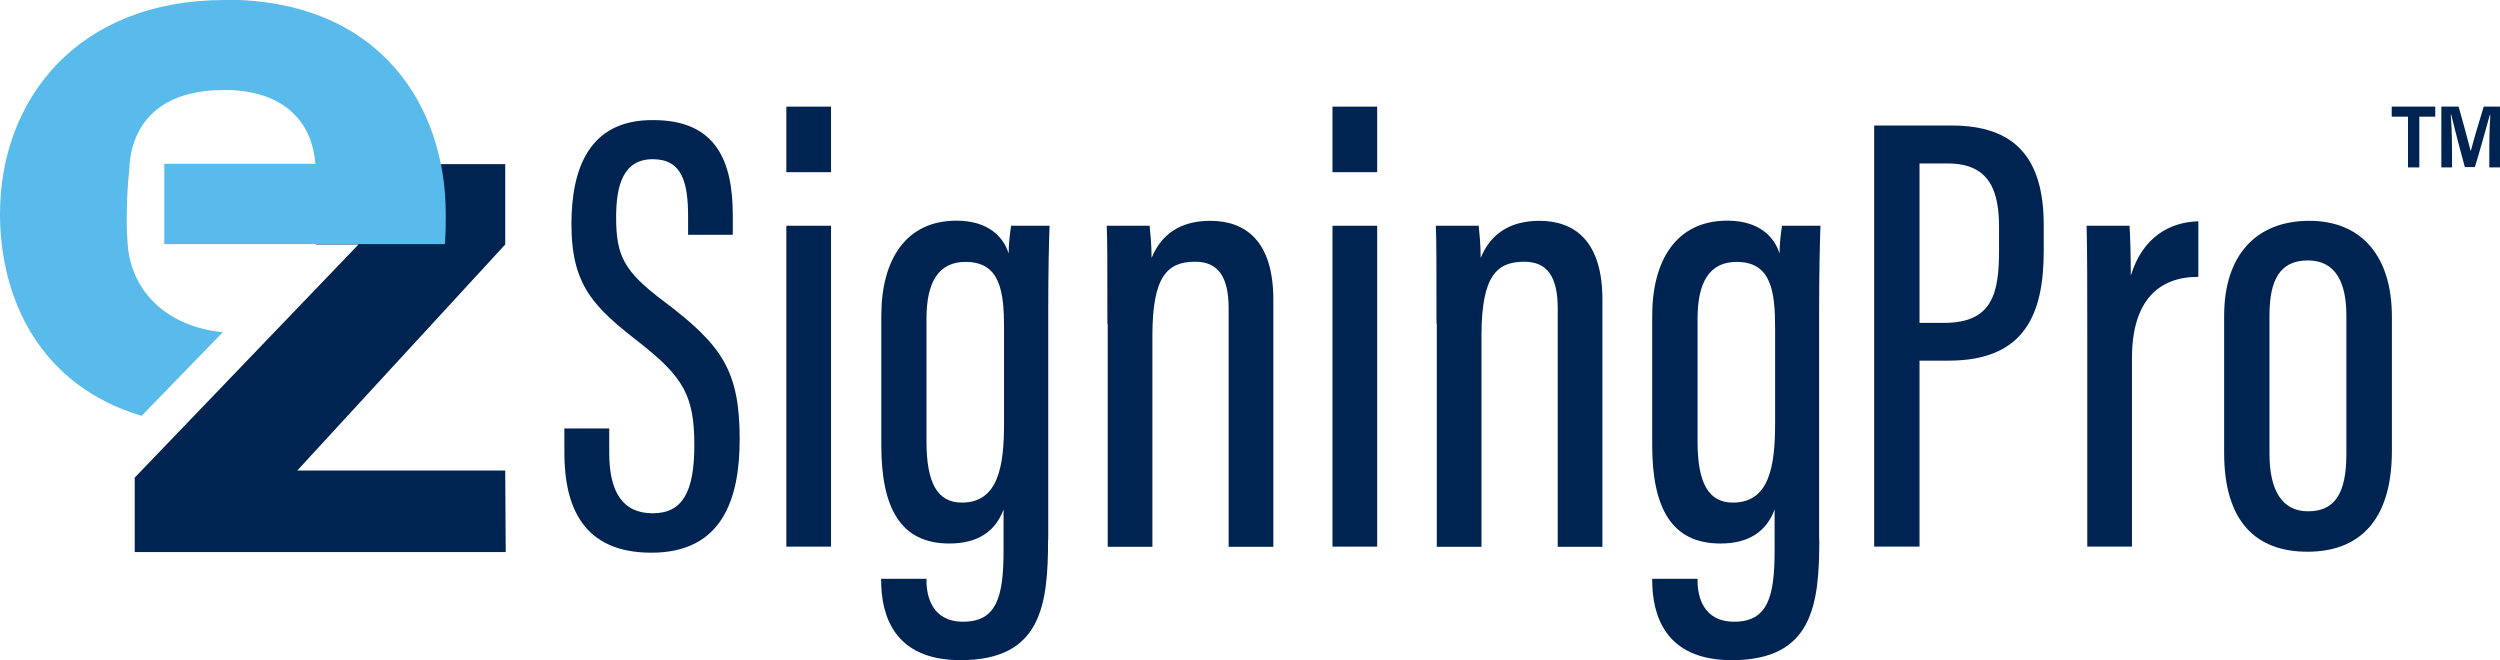
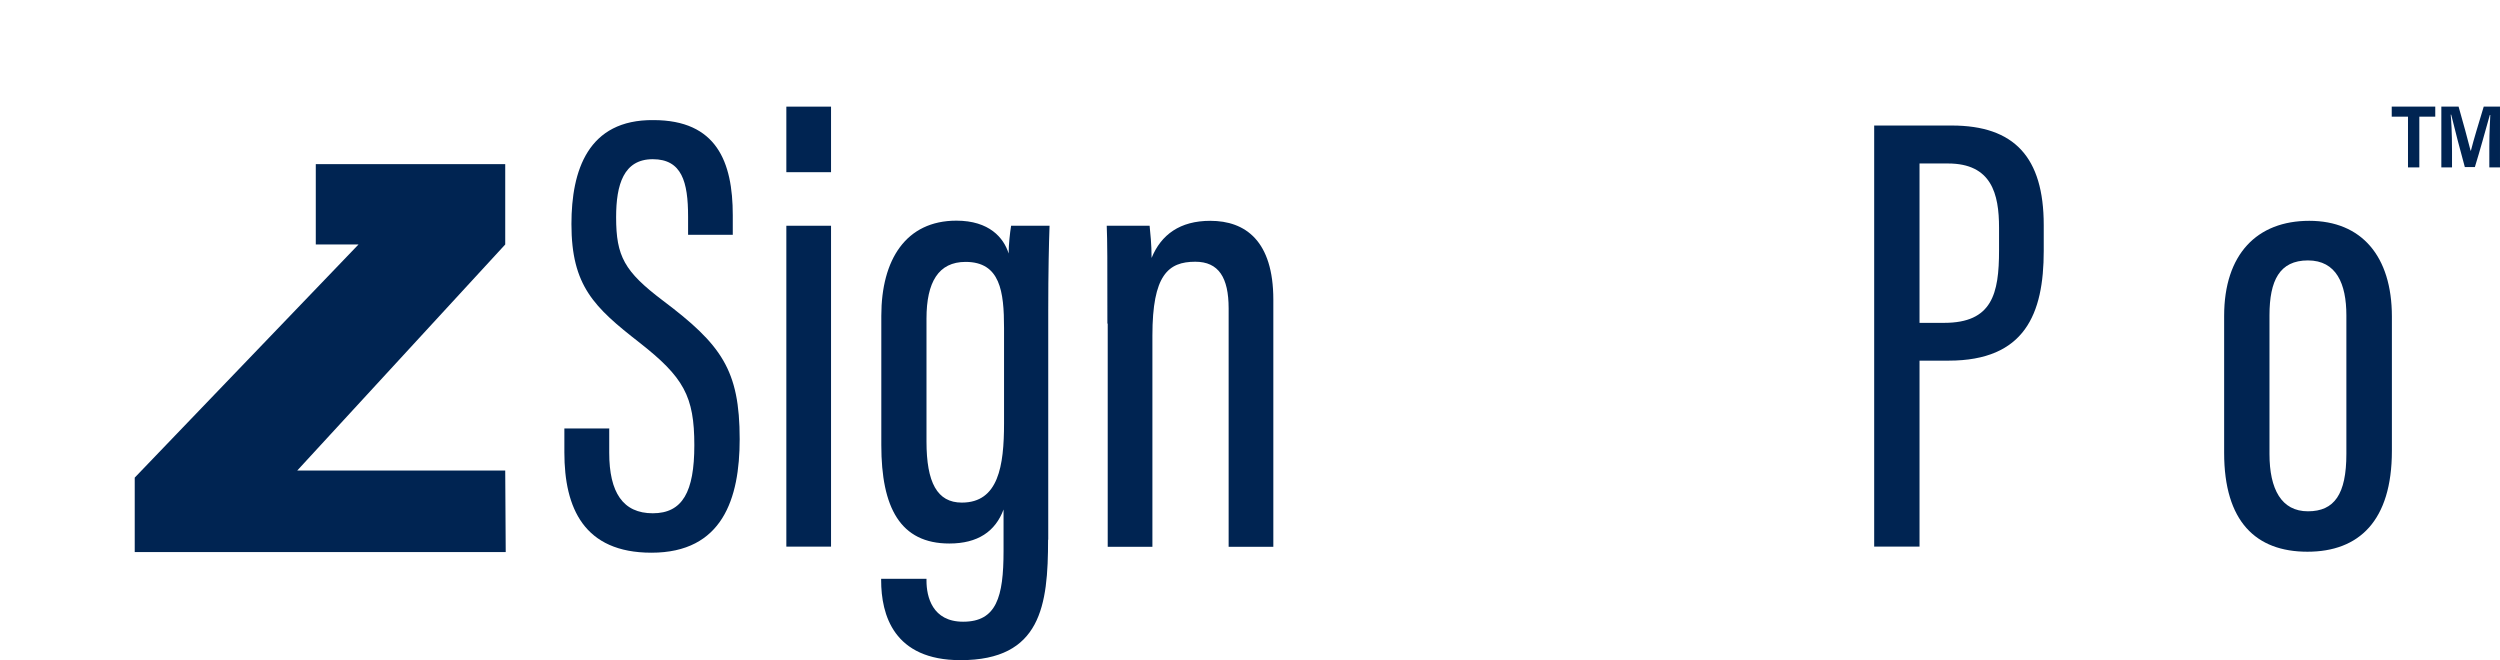
<svg xmlns="http://www.w3.org/2000/svg" id="Layer_2" data-name="Layer 2" viewBox="0 0 152.16 40.18">
  <defs>
    <style>
      .cls-1 {
        fill: #002452;
      }

      .cls-2 {
        fill: #fff;
        opacity: 0;
      }

      .cls-3 {
        fill: #59bbeb;
      }
    </style>
  </defs>
  <g id="Layer_1-2" data-name="Layer 1">
    <g>
      <g>
        <path class="cls-1" d="M37.08,26.06v1.5c0,2.42.84,3.68,2.65,3.68s2.53-1.3,2.53-4.14c0-2.99-.65-4.14-3.34-6.25-2.76-2.15-4.14-3.45-4.14-7.21,0-3.26,1-6.37,4.99-6.33,3.84,0,4.83,2.53,4.83,5.79v1.19h-2.72v-1.11c0-2.11-.38-3.49-2.15-3.49s-2.23,1.54-2.23,3.53c0,2.38.5,3.3,2.84,5.07,3.57,2.69,4.68,4.22,4.68,8.44,0,3.61-1.04,6.91-5.37,6.91-4.11,0-5.3-2.72-5.3-6.1v-1.46h2.72Z" />
        <path class="cls-1" d="M47.86,6.49h2.72v3.99h-2.72v-3.99ZM47.86,13.74h2.72v19.53h-2.72V13.74Z" />
        <path class="cls-1" d="M63.79,32.85c0,3.99-.42,7.33-5.33,7.33-4.07,0-4.83-2.76-4.83-4.87v-.08h2.76v.12c0,.96.35,2.49,2.23,2.49,2.03,0,2.46-1.5,2.46-4.3v-2.53c-.5,1.34-1.57,2.07-3.3,2.07-2.99,0-4.14-2.19-4.14-5.99v-7.87c0-3.42,1.5-5.79,4.57-5.79,2,0,2.88,1.04,3.18,2,0-.54.08-1.27.15-1.69h2.34c-.04,1.07-.08,2.84-.08,5.14v13.97ZM56.39,26.87c0,2.5.65,3.72,2.15,3.72,2.23,0,2.57-2.23,2.57-4.83v-5.79c0-2.23-.23-4.03-2.34-4.03-1.65,0-2.38,1.23-2.38,3.45v7.48Z" />
        <path class="cls-1" d="M67.4,19.69c0-3.91,0-4.99-.04-5.95h2.61c.04.42.12,1.11.12,1.96.58-1.42,1.73-2.26,3.57-2.26,2.15,0,3.84,1.23,3.84,4.8v15.04h-2.72v-14.51c0-1.88-.61-2.84-2.03-2.84-1.65,0-2.61.81-2.61,4.49v12.86h-2.72v-13.58Z" />
-         <path class="cls-1" d="M81.1,6.49h2.72v3.99h-2.72v-3.99ZM81.1,13.74h2.72v19.53h-2.72V13.74Z" />
-         <path class="cls-1" d="M87.43,19.69c0-3.91,0-4.99-.04-5.95h2.61c.04.42.12,1.11.12,1.96.58-1.42,1.73-2.26,3.57-2.26,2.15,0,3.84,1.23,3.84,4.8v15.04h-2.72v-14.51c0-1.88-.61-2.84-2.03-2.84-1.65,0-2.61.81-2.61,4.49v12.86h-2.72v-13.58Z" />
-         <path class="cls-1" d="M110.73,32.85c0,3.99-.42,7.33-5.33,7.33-4.07,0-4.84-2.76-4.84-4.87v-.08h2.76v.12c0,.96.35,2.49,2.23,2.49,2.03,0,2.46-1.5,2.46-4.3v-2.53c-.5,1.34-1.57,2.07-3.3,2.07-2.99,0-4.15-2.19-4.15-5.99v-7.87c0-3.42,1.5-5.79,4.57-5.79,2,0,2.88,1.04,3.18,2,0-.54.08-1.27.15-1.69h2.34c-.04,1.07-.08,2.84-.08,5.14v13.97ZM103.32,26.87c0,2.5.65,3.72,2.15,3.72,2.23,0,2.57-2.23,2.57-4.83v-5.79c0-2.23-.23-4.03-2.34-4.03-1.65,0-2.38,1.23-2.38,3.45v7.48Z" />
        <path class="cls-1" d="M114.07,7.64h4.72c3.8,0,5.6,1.92,5.6,6.06v1.57c0,3.84-1.15,6.68-5.79,6.68h-1.77v11.32h-2.76V7.64ZM116.83,19.65h1.5c2.92,0,3.34-1.77,3.34-4.41v-1.38c0-2.07-.46-3.91-3.11-3.91h-1.73v9.71Z" />
-         <path class="cls-1" d="M133.79,16.85c-2.38,0-4.03,1.42-4.03,4.95v11.47h-2.72v-12.89c0-3.15,0-4.91-.04-6.64h2.61c.04.5.08,1.73.08,3.03.73-2.38,2.42-3.26,4.11-3.3v3.38Z" />
        <path class="cls-1" d="M145.58,19.27v8.17c0,4.26-2,6.14-5.14,6.14s-5.07-1.84-5.07-6.02v-8.33c0-3.76,2-5.79,5.18-5.79s5.03,2.15,5.03,5.83ZM138.13,19.19v8.44c0,2.15.73,3.49,2.34,3.49s2.34-1.04,2.34-3.49v-8.44c0-1.92-.61-3.34-2.34-3.34s-2.34,1.23-2.34,3.34Z" />
      </g>
      <path class="cls-1" d="M148.22,6.49v.61h-.97v3.09h-.69v-3.09h-.99v-.61h2.65ZM151.51,10.18v-1.24c0-.99.05-1.61.06-1.94h-.03c-.27.96-.61,2.2-.91,3.17h-.61c-.29-1.05-.59-2.21-.83-3.19h-.03c.03.33.08,1,.08,2.25v.96h-.65v-3.7h1.05c.27.94.56,2.01.73,2.68h.02c.16-.65.51-1.78.78-2.68h.99v3.7h-.65Z" />
      <g>
        <polygon class="cls-1" points="30.75 28.64 18.09 28.64 30.75 14.88 30.75 9.99 19.22 9.99 19.22 14.88 21.82 14.88 8.2 29.07 8.2 33.6 30.78 33.6 30.75 28.64" />
-         <path class="cls-3" d="M13.69,0C4.67,0,0,6.1,0,13.02c0,5.09,2.37,10.43,8.62,12.29l4.94-5.09c-3.24-.31-5.56-2.35-5.79-5.34-.07-.87-.07-1.83-.03-2.87.03-.67.08-1.3.15-1.9h-.02c.02-.25.06-.49.1-.73,0,0,0-.02,0-.03,0,0,0,0,0,0,.43-2.11,2.03-3.87,5.66-3.87,0,0,.61-.03,1.43.11.06,0,.12.02.18.03.06.01.13.03.19.04,1.02.22,1.77.64,2.33,1.15.04.04.08.08.12.12.07.07.14.14.2.21.5.56.89,1.32,1.05,2.32.03.18.05.34.07.51h-9.2v4.89h17.08c.05-.76.05-1.24.05-1.86,0-6.39-3.86-13.02-13.45-13.02Z" />
      </g>
      <rect class="cls-2" width="152.13" height="40.18" />
    </g>
  </g>
</svg>